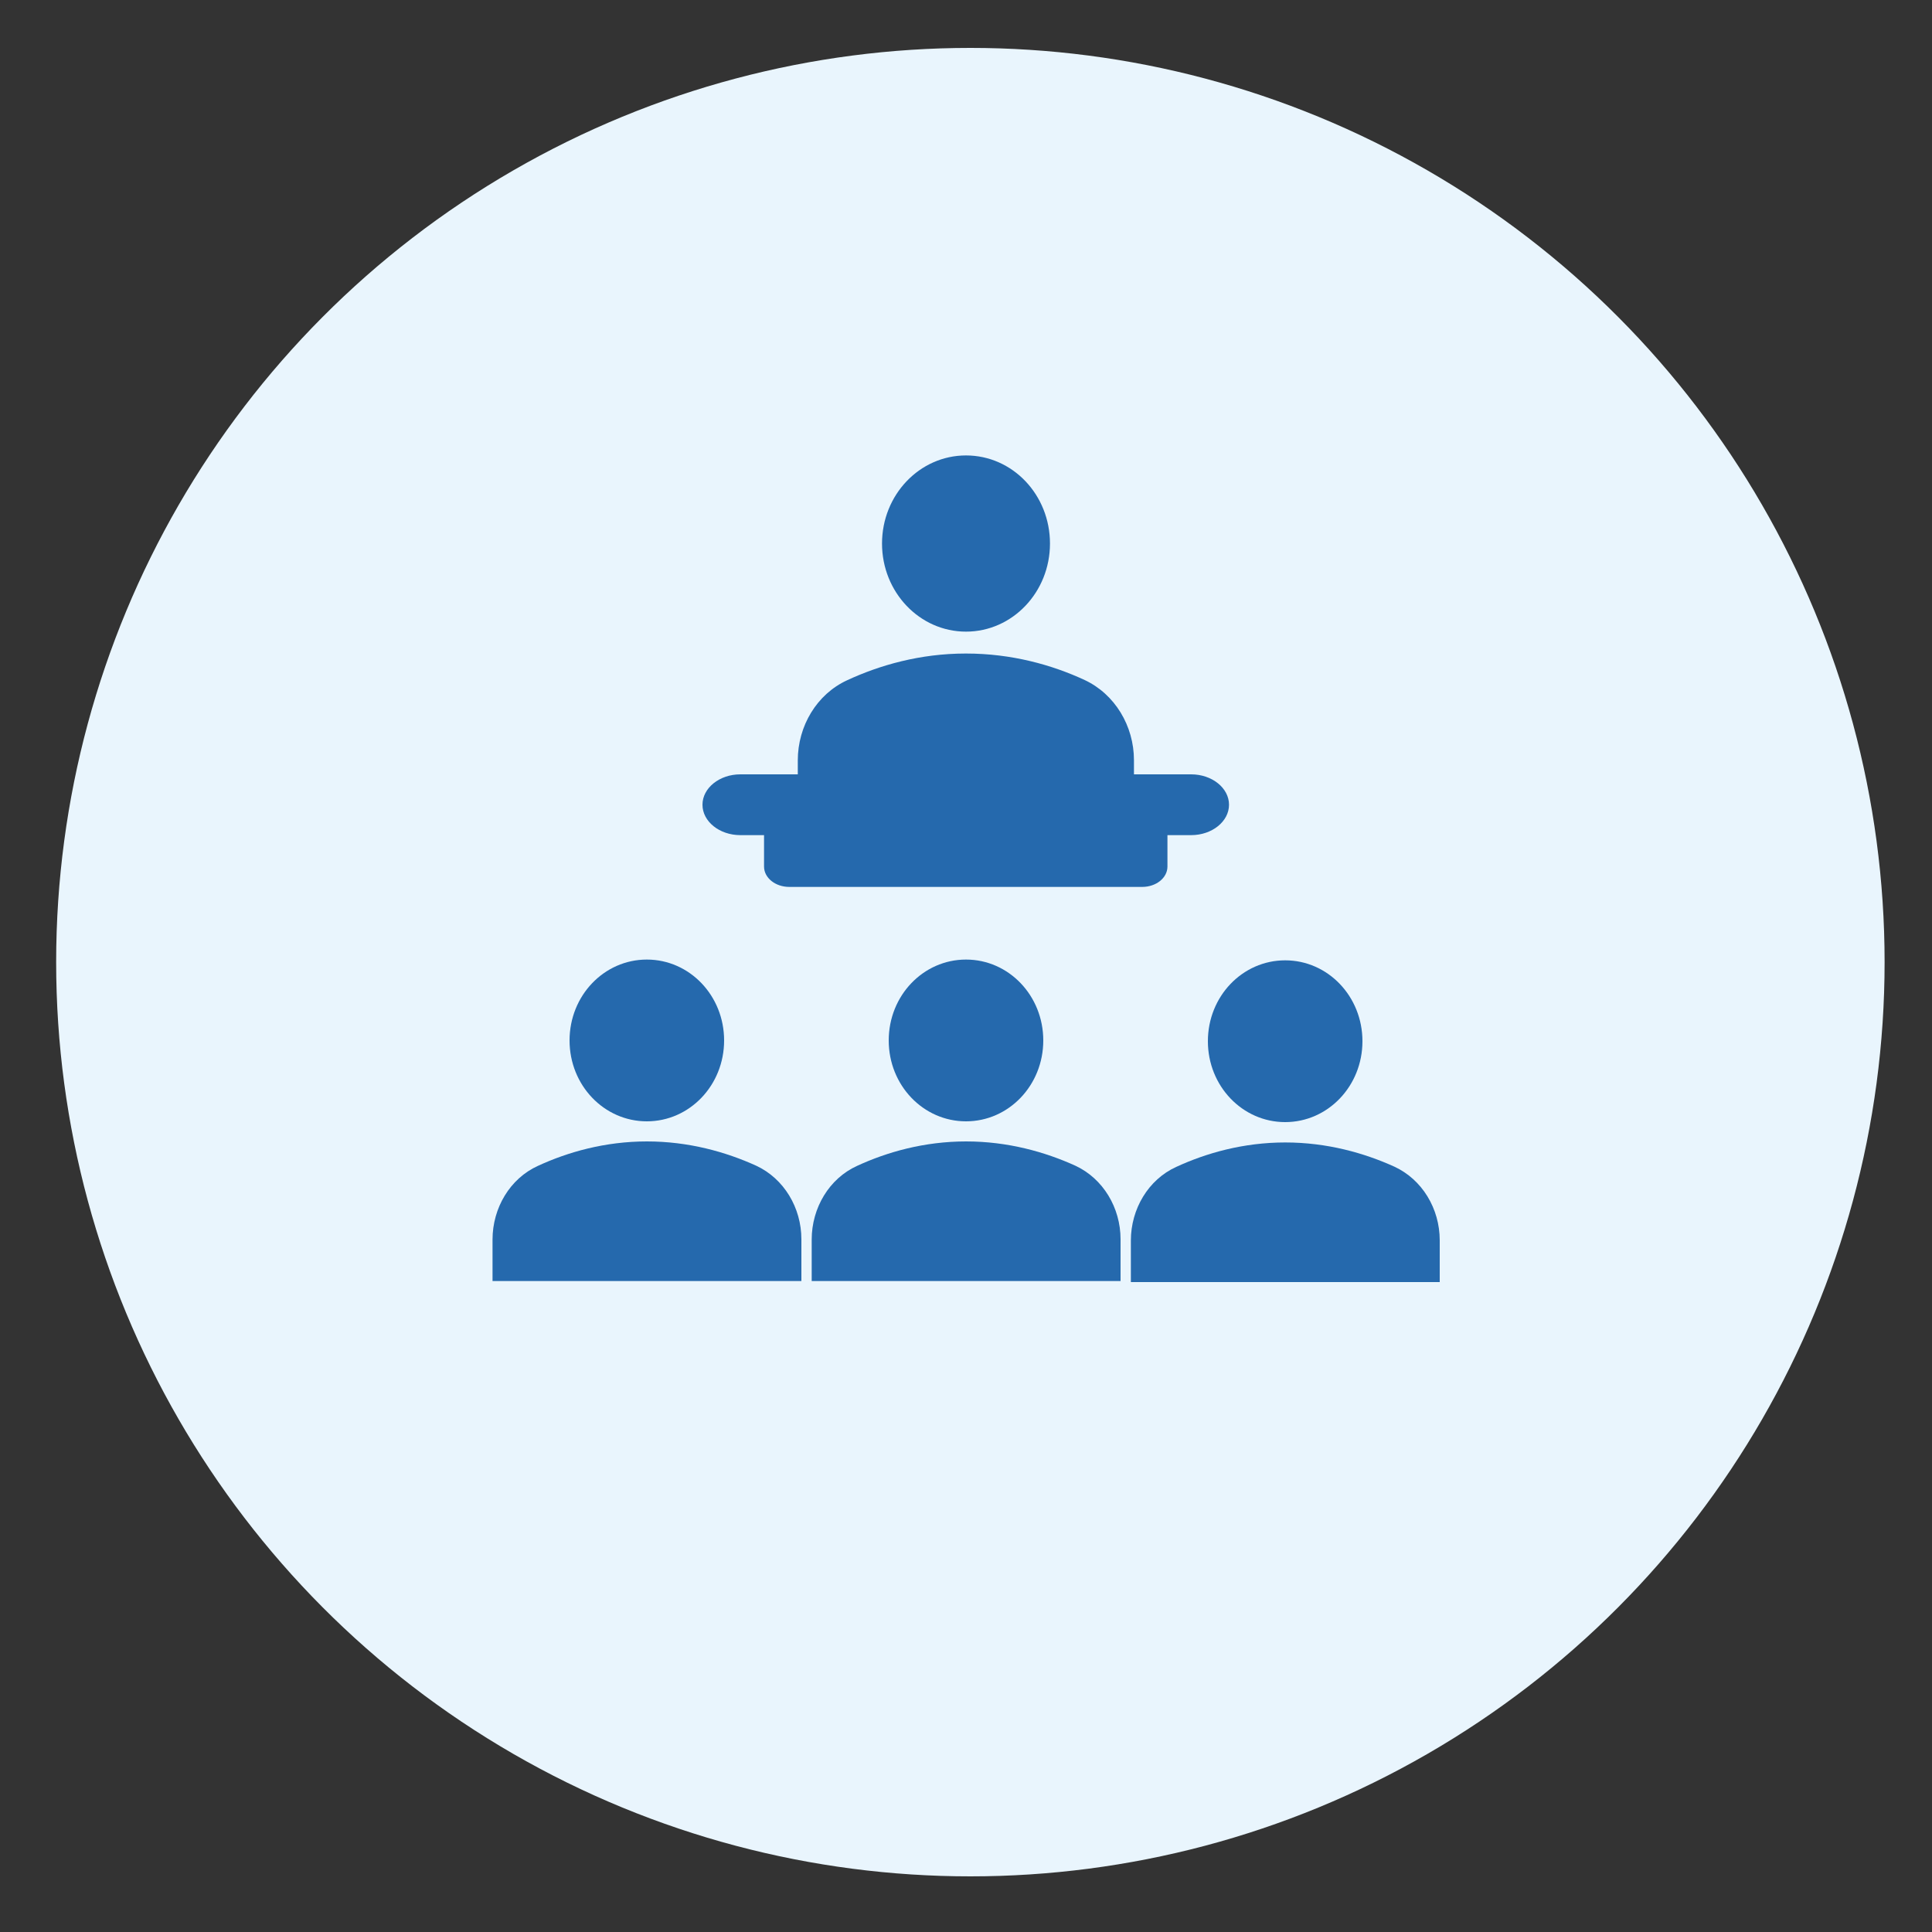
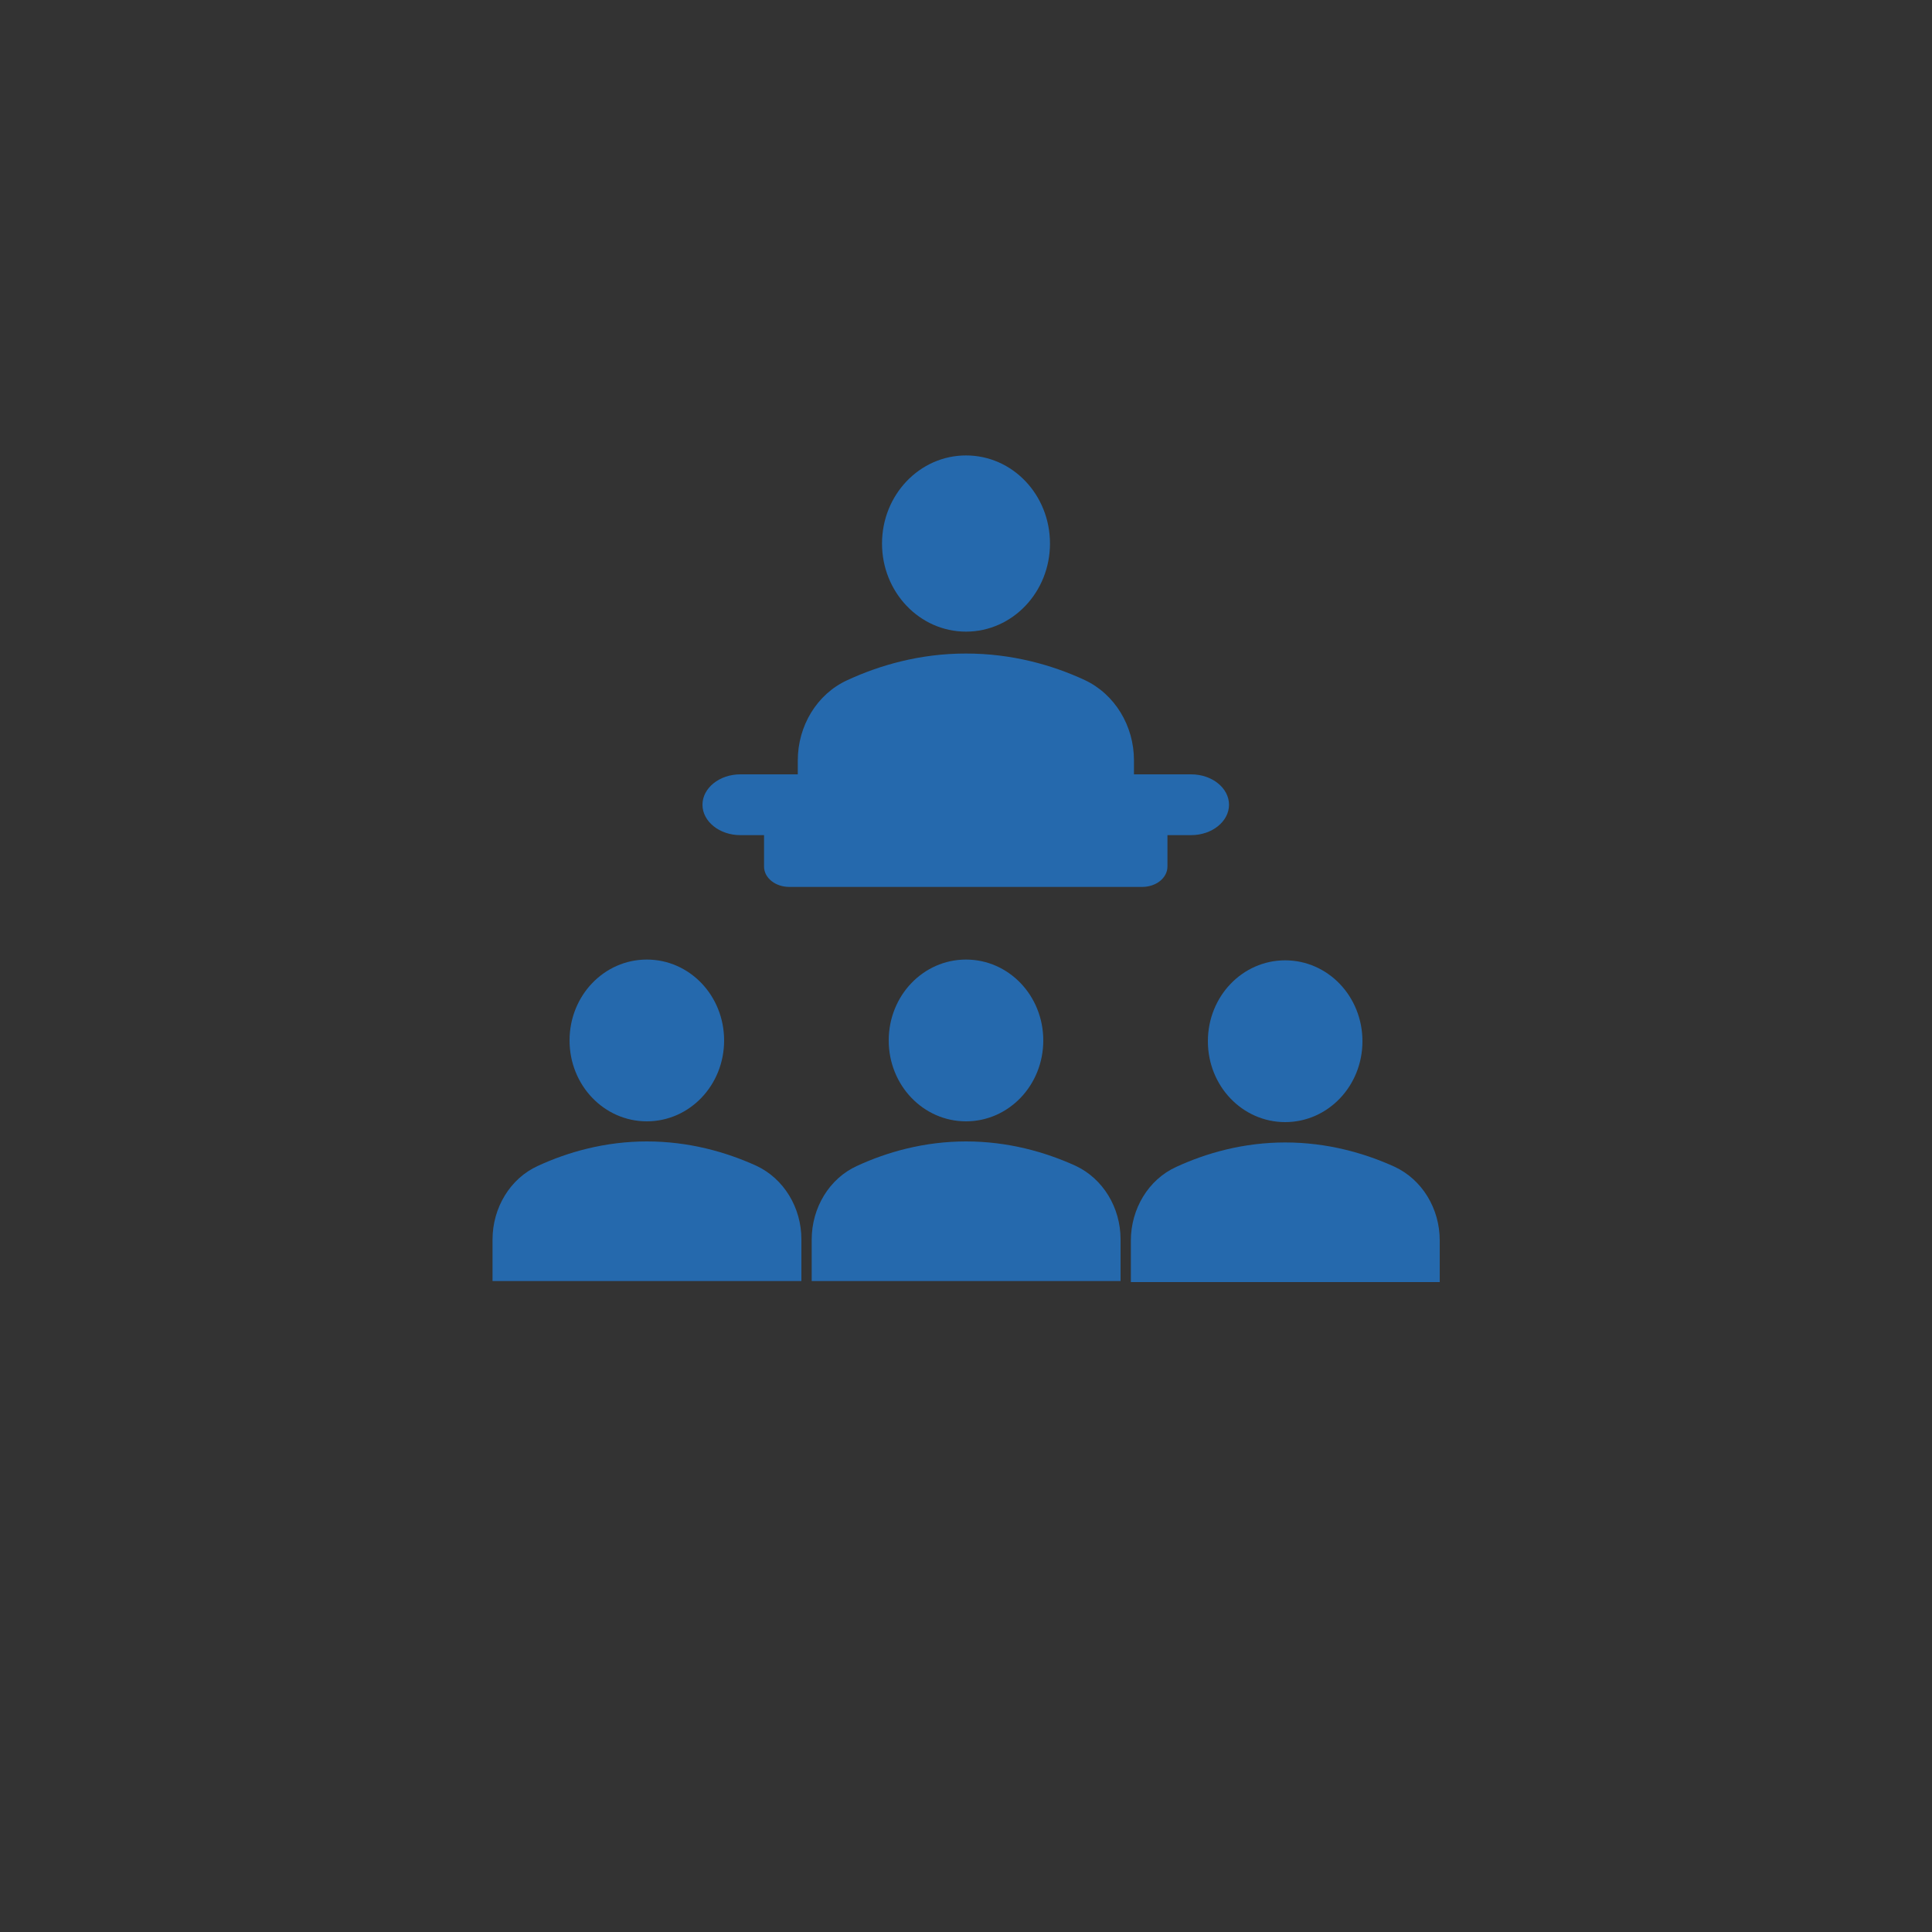
<svg xmlns="http://www.w3.org/2000/svg" id="Layer_1" data-name="Layer 1" viewBox="0 0 75 75">
  <rect x="0" y="0" width="75" height="75" fill="#333333" stroke="none" />
  <defs>
    <style>
      .cls-1, .cls-2 {
        fill: #2569ad;
      }

      .cls-3 {
        fill: #e9f5fd;
      }

      .cls-2 {
        fill-rule: evenodd;
      }
    </style>
  </defs>
-   <circle class="cls-3" cx="37.67" cy="37.35" r="35.49" />
  <g>
    <path class="cls-1" d="M37.5,44.31c1.63,0,3.07.41,4.24.94,1.08.5,1.76,1.63,1.76,2.86v1.62h-11.99v-1.61c0-1.23.68-2.37,1.76-2.86,1.17-.54,2.61-.95,4.24-.95M37.5,37.25c1.66,0,3,1.4,3,3.14s-1.34,3.14-3,3.14-3-1.4-3-3.14,1.34-3.14,3-3.14" />
    <path class="cls-1" d="M37.5,25.37c1.77,0,3.34.44,4.61,1.03,1.17.55,1.91,1.78,1.91,3.11v1.76h-13.05v-1.75c0-1.34.74-2.57,1.91-3.11,1.27-.59,2.84-1.04,4.61-1.04M37.5,17.68c1.81,0,3.26,1.53,3.26,3.42s-1.46,3.42-3.26,3.42-3.26-1.53-3.26-3.42,1.46-3.42,3.26-3.42" />
    <path class="cls-1" d="M49.89,44.35c1.63,0,3.07.41,4.24.94,1.08.5,1.76,1.63,1.76,2.86v1.62h-11.99v-1.61c0-1.23.68-2.37,1.76-2.86,1.17-.54,2.61-.95,4.24-.95M49.89,37.28c1.66,0,3,1.4,3,3.14s-1.34,3.14-3,3.14-3-1.4-3-3.14,1.34-3.14,3-3.14" />
    <path class="cls-1" d="M25.11,44.31c1.63,0,3.07.41,4.24.94,1.08.5,1.76,1.63,1.76,2.86v1.62h-11.99v-1.61c0-1.23.68-2.37,1.76-2.86,1.17-.54,2.61-.95,4.24-.95M25.11,37.25c1.66,0,3,1.4,3,3.14s-1.34,3.14-3,3.14-3-1.4-3-3.14,1.34-3.14,3-3.14" />
    <path class="cls-2" d="M28.74,30.06c-.81,0-1.47.53-1.47,1.18s.66,1.18,1.47,1.18h.92v1.22c0,.44.44.79.98.79h13.7c.54,0,.98-.35.98-.79v-1.22h.92c.81,0,1.47-.53,1.47-1.18s-.66-1.18-1.47-1.18h-17.51Z" />
  </g>
</svg>